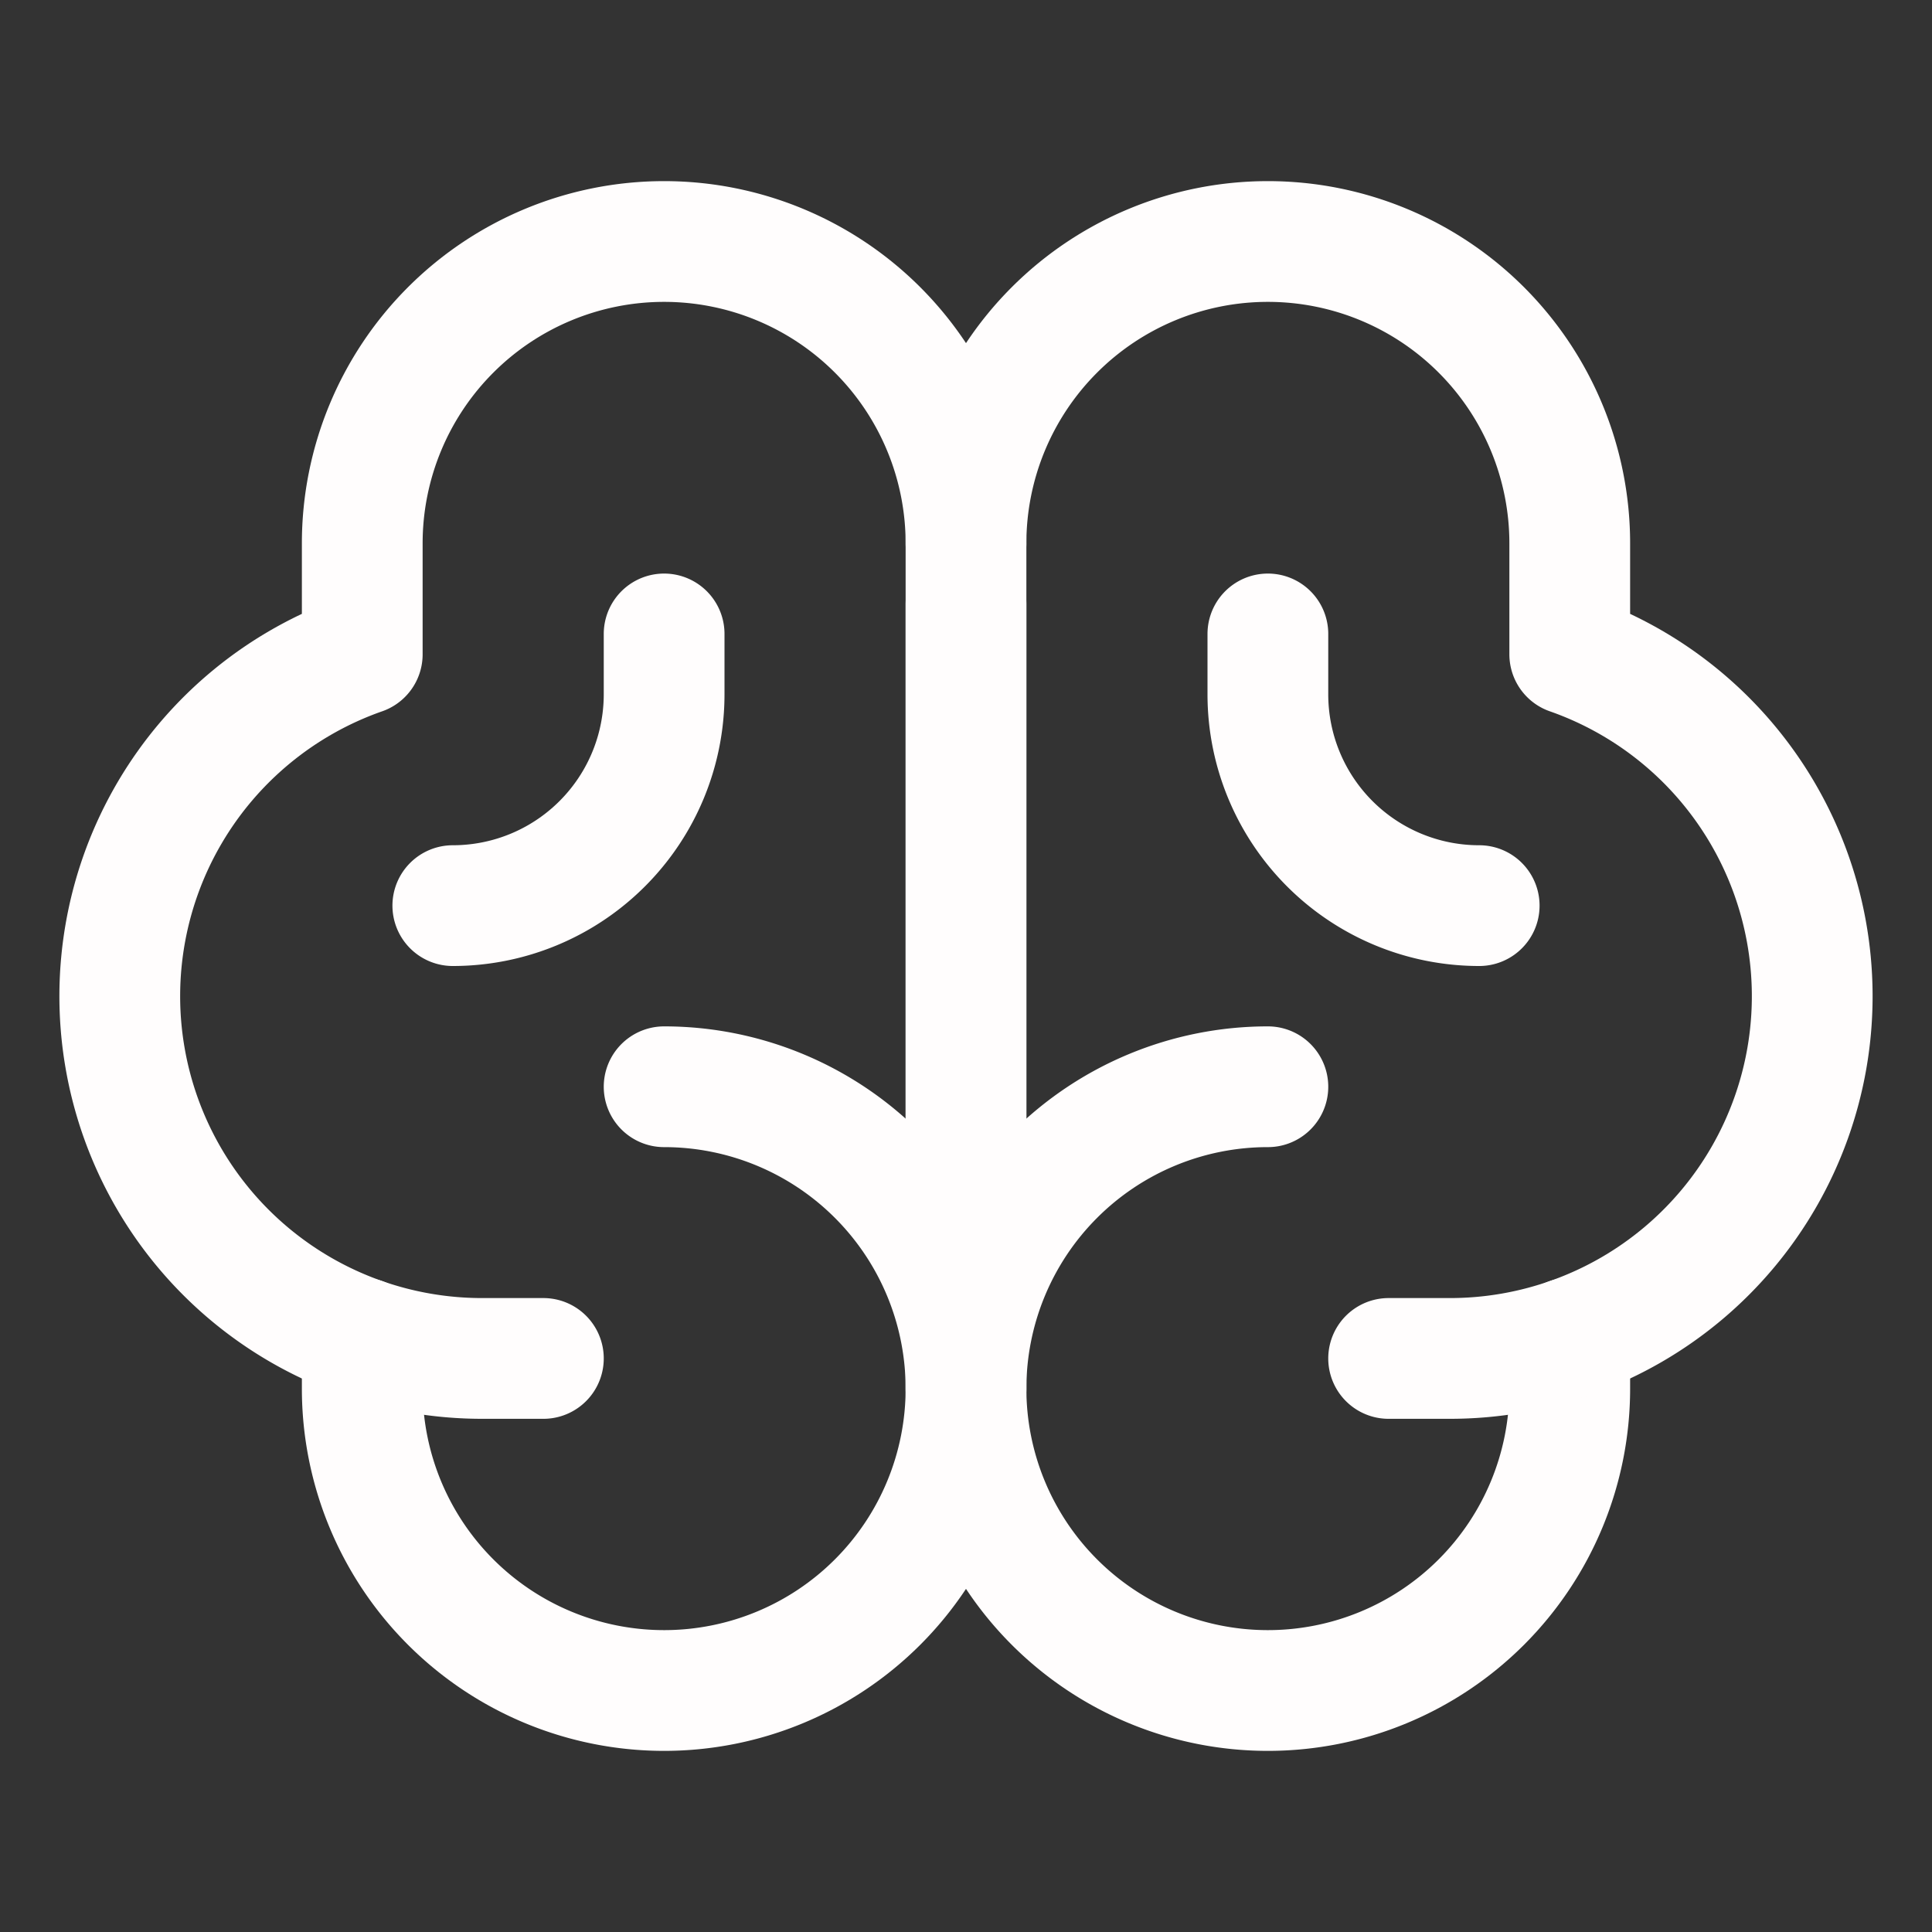
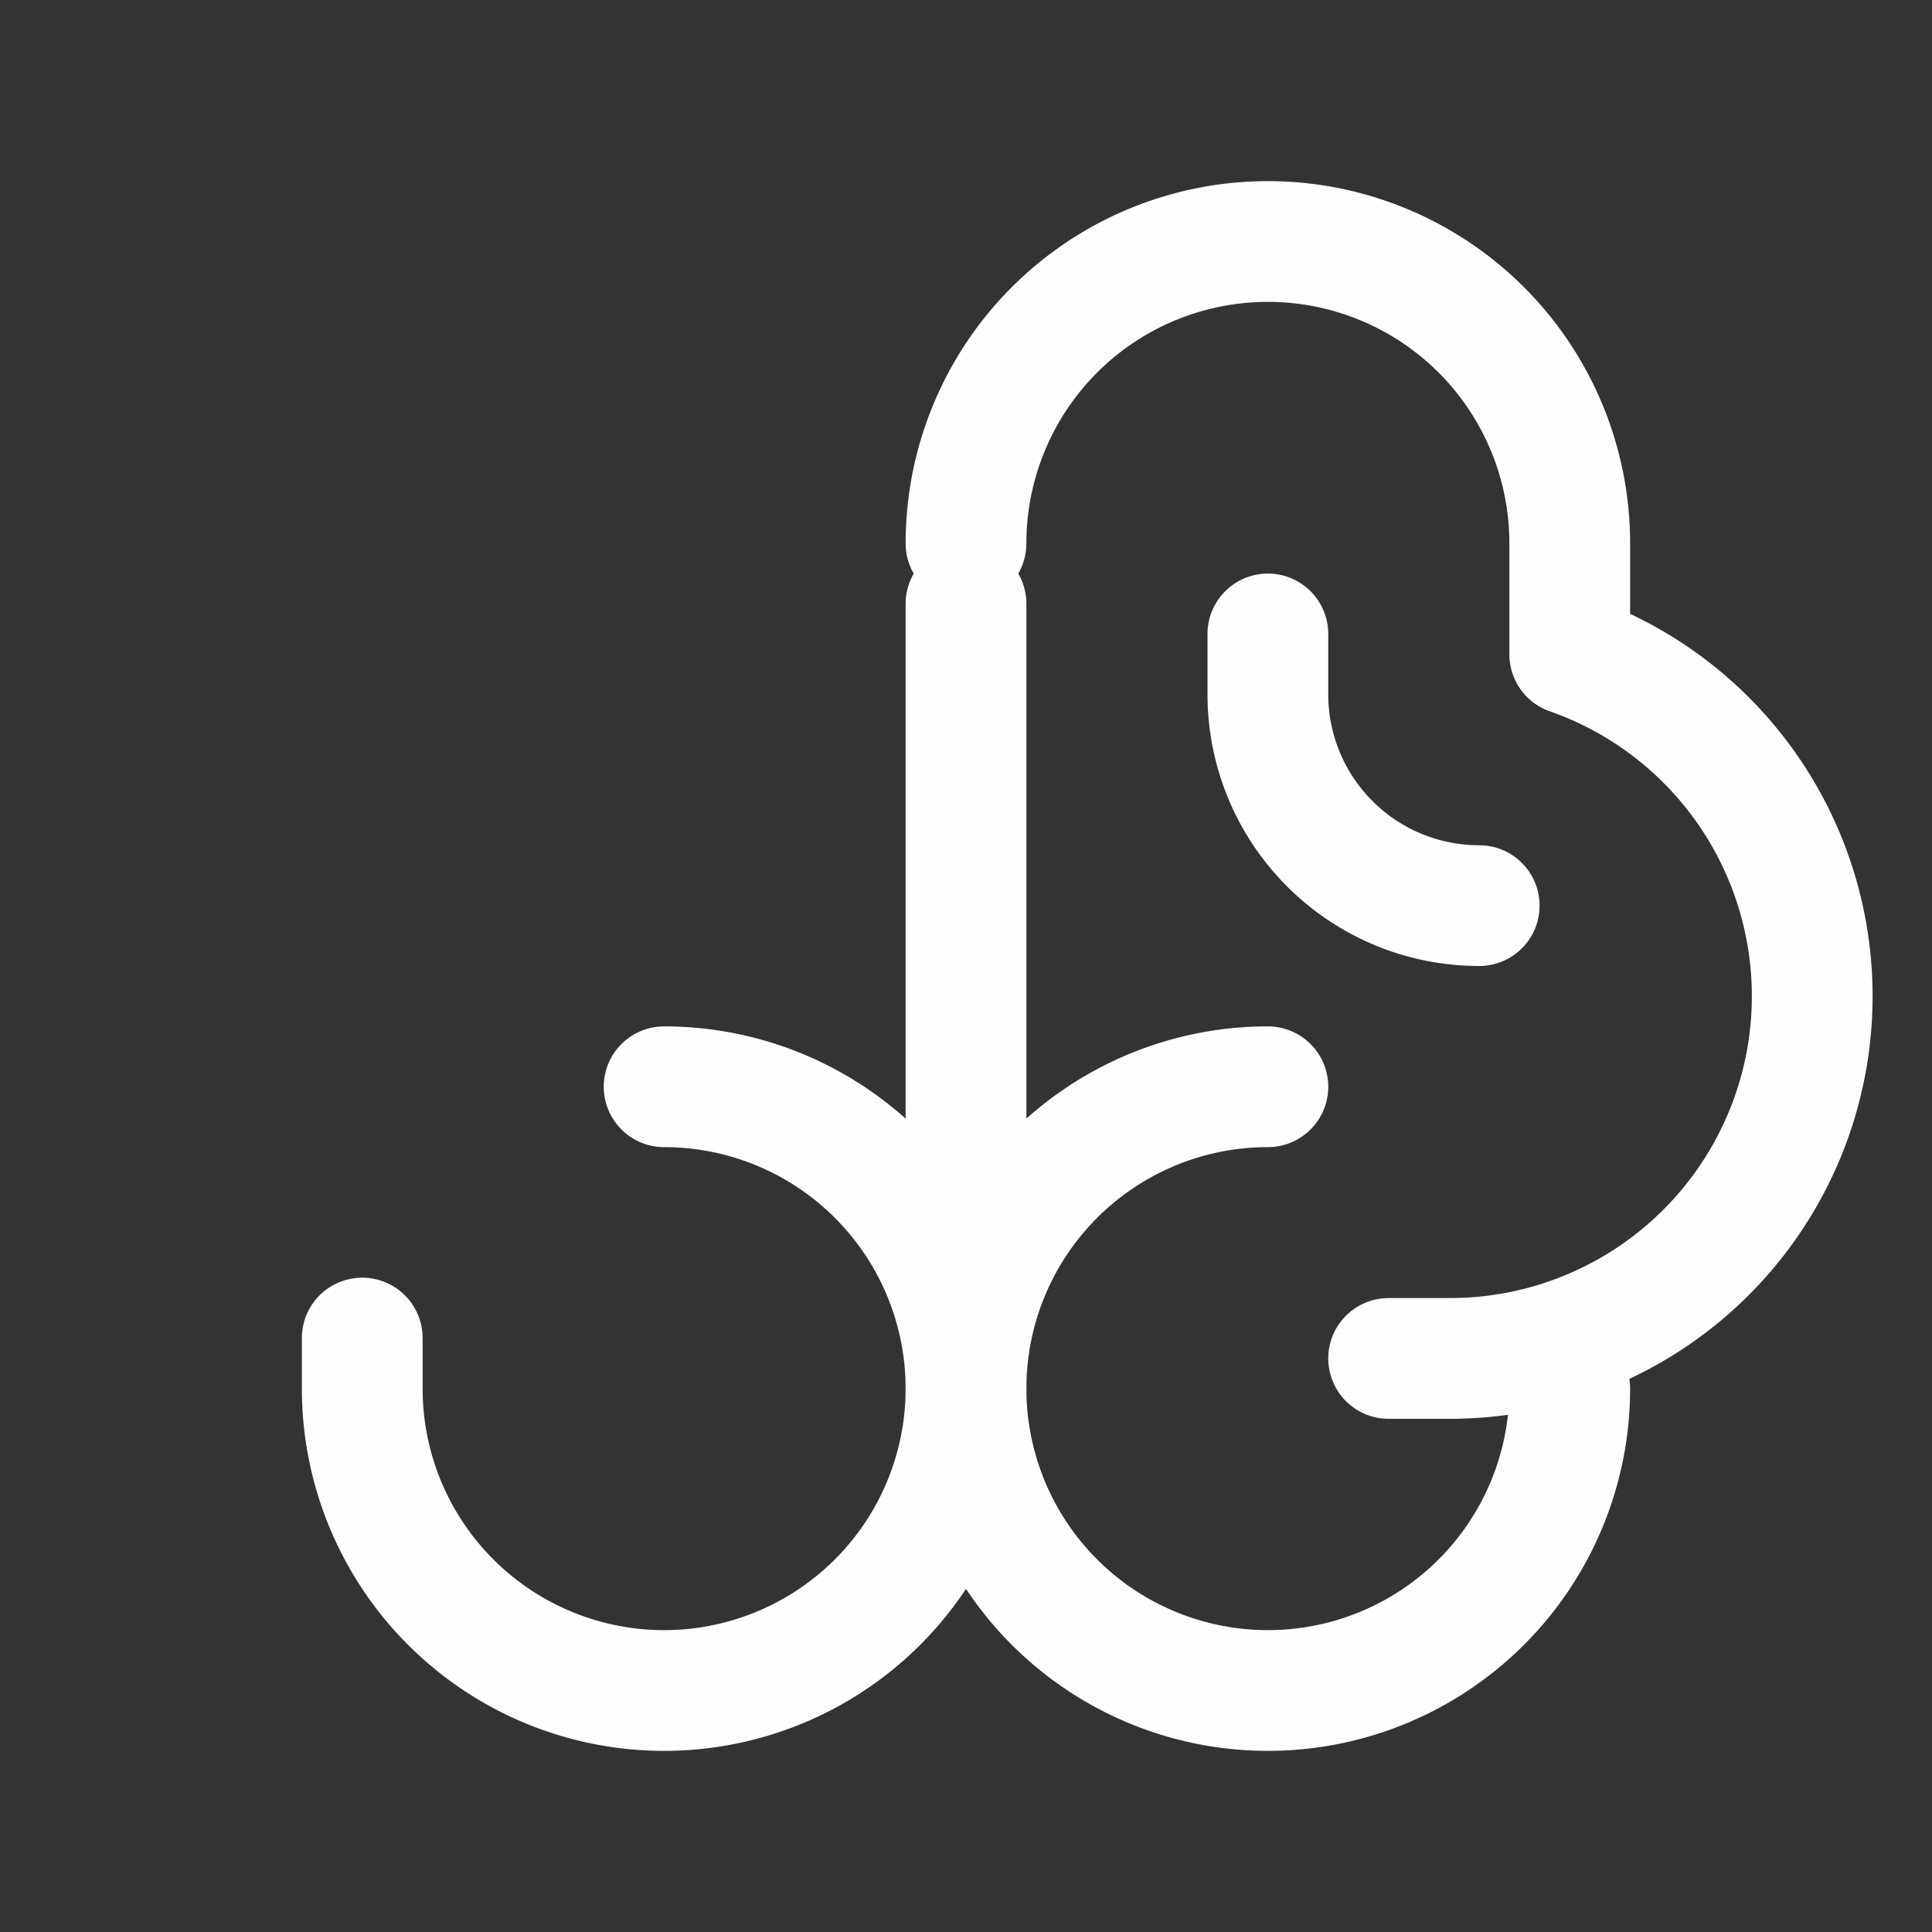
<svg xmlns="http://www.w3.org/2000/svg" viewBox="0 0 256 256">
  <rect x="0" y="0" width="256" height="256" fill="#333333" stroke="none" />
  <rect fill="none" height="256" width="256" />
  <line fill="none" stroke="#fffdfd" stroke-linecap="round" stroke-linejoin="round" stroke-width="16px" x1="128" x2="128" y1="176" y2="80" original-stroke="#000000" />
  <path d="M88,144a40,40,0,1,1-40,40v-6.7" fill="none" stroke="#fffdfd" stroke-linecap="round" stroke-linejoin="round" stroke-width="16px" original-stroke="#000000" />
-   <path d="M168,144a40,40,0,1,0,40,40v-6.7" fill="none" stroke="#fffdfd" stroke-linecap="round" stroke-linejoin="round" stroke-width="16px" original-stroke="#000000" />
-   <path d="M72,180H64A48,48,0,0,1,48,86.7V72a40,40,0,0,1,80,0V184" fill="none" stroke="#fffdfd" stroke-linecap="round" stroke-linejoin="round" stroke-width="16px" original-stroke="#000000" />
+   <path d="M168,144a40,40,0,1,0,40,40" fill="none" stroke="#fffdfd" stroke-linecap="round" stroke-linejoin="round" stroke-width="16px" original-stroke="#000000" />
  <path d="M184,180h8a48,48,0,0,0,16-93.3V72a40,40,0,0,0-80,0" fill="none" stroke="#fffdfd" stroke-linecap="round" stroke-linejoin="round" stroke-width="16px" original-stroke="#000000" />
-   <path d="M88,84v8a28,28,0,0,1-28,28" fill="none" stroke="#fffdfd" stroke-linecap="round" stroke-linejoin="round" stroke-width="16px" original-stroke="#000000" />
  <path d="M168,84v8a28,28,0,0,0,28,28" fill="none" stroke="#fffdfd" stroke-linecap="round" stroke-linejoin="round" stroke-width="16px" original-stroke="#000000" />
</svg>